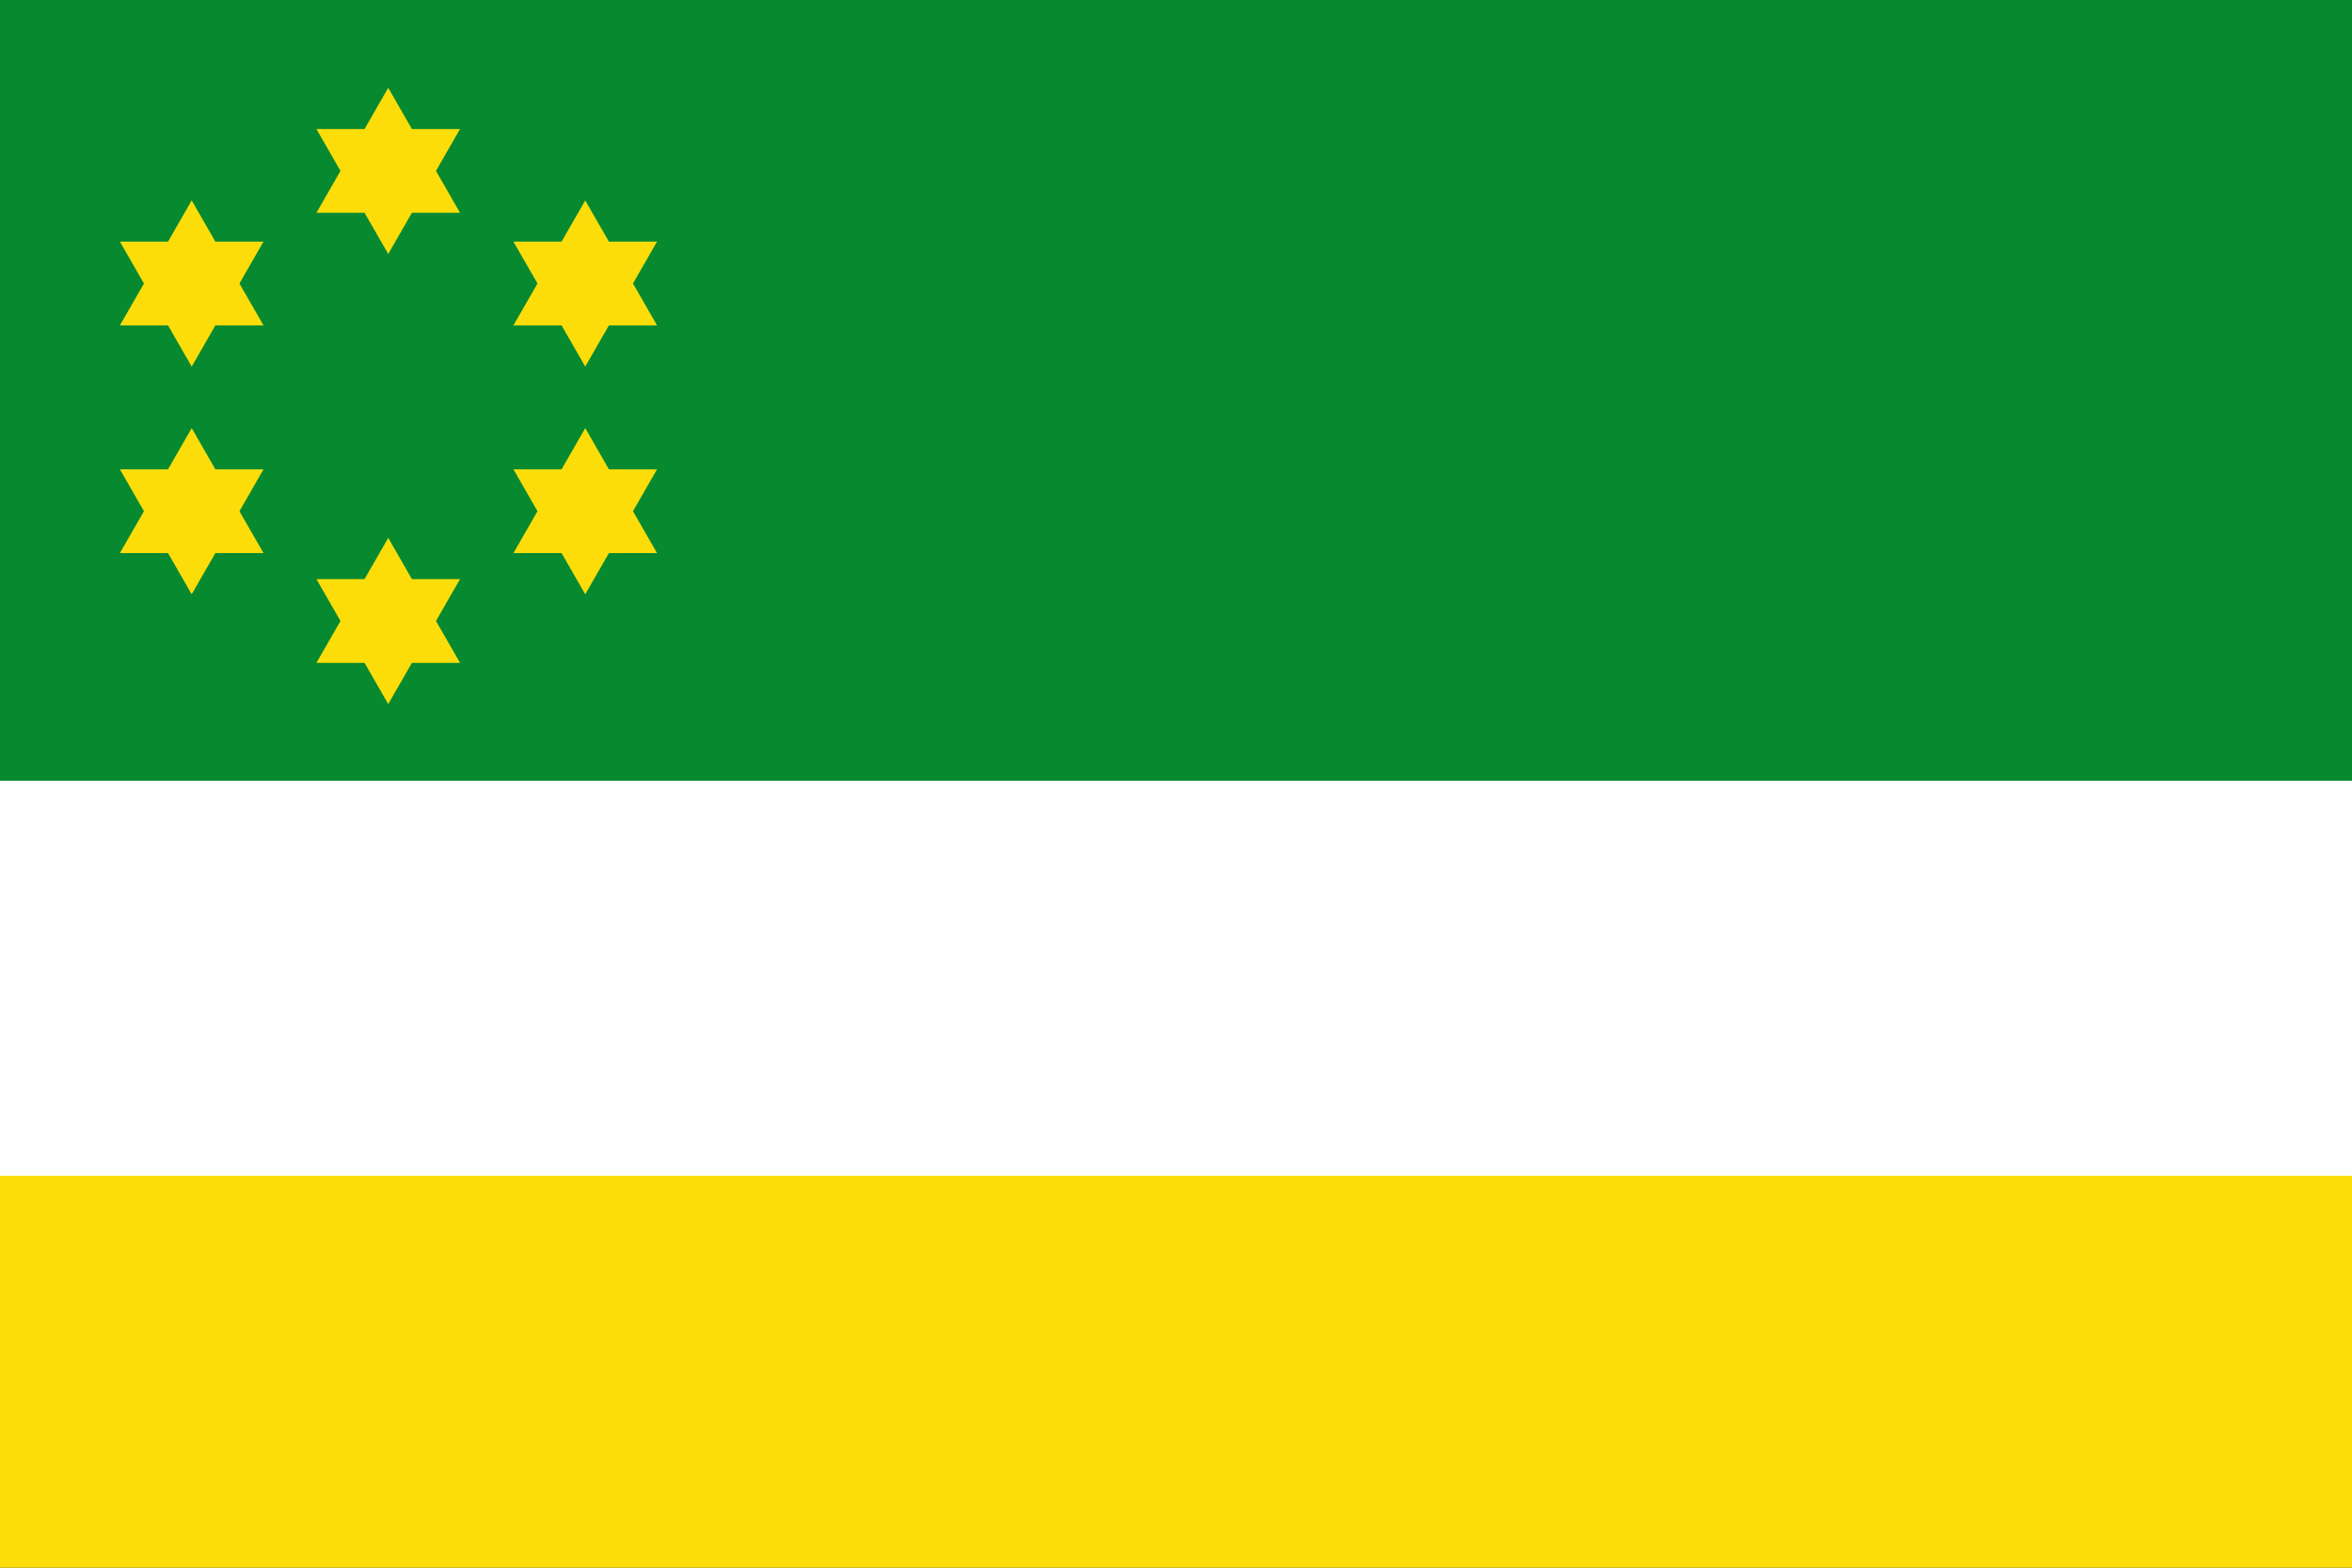
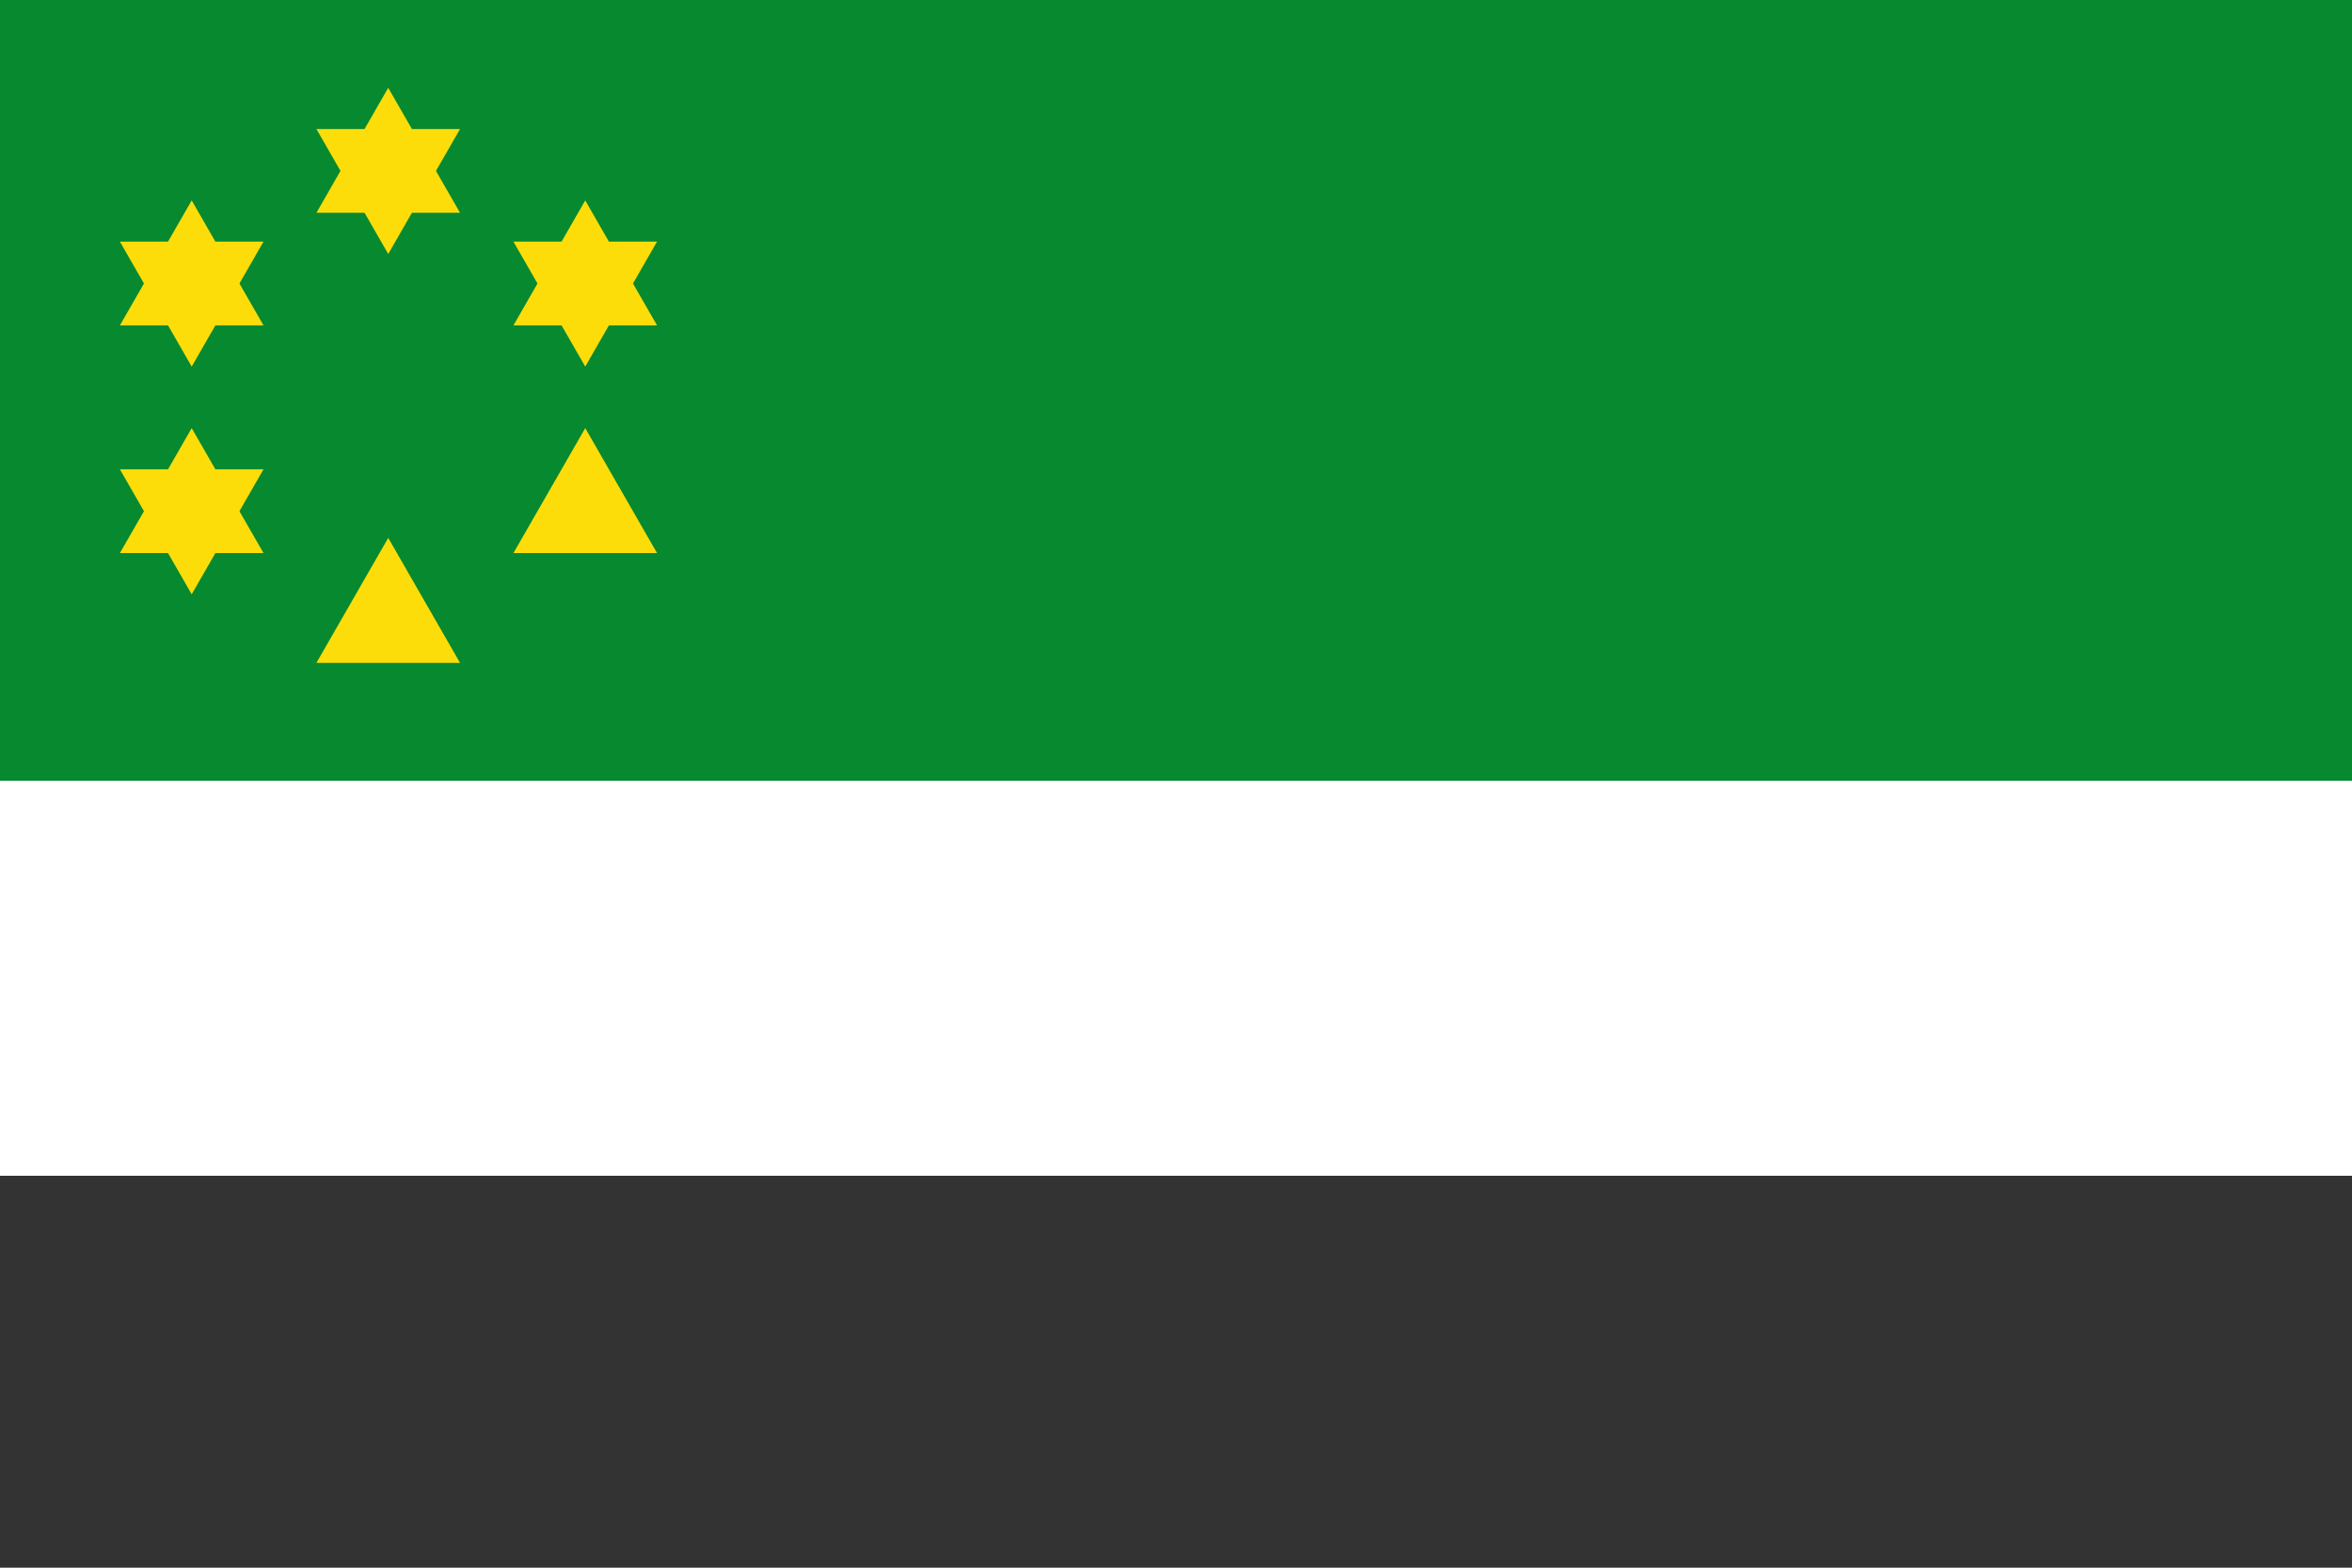
<svg xmlns="http://www.w3.org/2000/svg" xmlns:ns1="http://www.inkscape.org/namespaces/inkscape" xmlns:ns2="http://sodipodi.sourceforge.net/DTD/sodipodi-0.dtd" xmlns:xlink="http://www.w3.org/1999/xlink" width="750" height="500" id="svg2" version="1.1" ns1:version="0.46" ns2:docname="Flag_of_Puerto Rico_(Caquetá).svg" ns2:version="0.32" ns1:output_extension="org.inkscape.output.svg.inkscape">
  <rect width="100%" height="100%" fill="#333333" stroke="none" />
  <defs id="defs4" />
  <ns2:namedview id="base" pagecolor="#ffffff" bordercolor="#666666" borderopacity="1.0" ns1:pageopacity="0.0" ns1:pageshadow="2" ns1:zoom="1.014" ns1:cx="375" ns1:cy="250" ns1:document-units="px" ns1:current-layer="layer1" showgrid="false" ns1:window-width="1024" ns1:window-height="712" ns1:window-x="-4" ns1:window-y="-4" ns1:window-maximized="1" />
  <g ns1:label="Capa 1" ns1:groupmode="layer" id="layer1" transform="translate(0,-552.362)">
    <rect style="fill:#078930;fill-opacity:1;stroke:none" id="rect2816" width="750" height="250" x="0" y="5.6843419e-14" transform="translate(0,552.362)" />
    <rect style="fill:#ffffff;fill-opacity:1;stroke:none" id="rect2818" width="750" height="125.986" x="0" y="801.376" />
-     <rect style="fill:#fcdd09;fill-opacity:1;stroke:none" id="rect2820" width="750" height="125" x="0" y="927.362" />
    <g id="g2397" transform="matrix(0.212,0,0,0.212,123.797,606.87)" style="fill:#fcdd09;fill-opacity:1;stroke:none">
      <polygon id="triangulo" points="-108,-63 0,125 108,-63 -108,-63 " style="fill:#fcdd09;fill-opacity:1;stroke:none;stroke-width:24" />
      <use id="use2400" transform="scale(-1,-1)" xlink:href="#triangulo" x="0" y="0" width="750" height="500" style="fill:#fcdd09;fill-opacity:1;stroke:none" />
    </g>
    <g transform="matrix(0.212,0,0,0.212,123.797,750.418)" id="g2413" style="fill:#fcdd09;fill-opacity:1;stroke:none">
-       <polygon style="fill:#fcdd09;fill-opacity:1;stroke:none;stroke-width:24" points="-108,-63 0,125 108,-63 -108,-63 " id="polygon2415" />
      <use height="500" width="750" y="0" x="0" xlink:href="#triangulo" transform="scale(-1,-1)" id="use2417" style="fill:#fcdd09;fill-opacity:1;stroke:none" />
    </g>
    <g transform="matrix(0.212,0,0,0.212,186.619,715.406)" id="g2419" style="fill:#fcdd09;fill-opacity:1;stroke:none">
-       <polygon style="fill:#fcdd09;fill-opacity:1;stroke:none;stroke-width:24" points="-108,-63 0,125 108,-63 -108,-63 " id="polygon2421" />
      <use height="500" width="750" y="0" x="0" xlink:href="#triangulo" transform="scale(-1,-1)" id="use2423" style="fill:#fcdd09;fill-opacity:1;stroke:none" />
    </g>
    <g id="g2425" transform="matrix(0.212,0,0,0.212,186.619,642.784)" style="fill:#fcdd09;fill-opacity:1;stroke:none">
      <polygon id="polygon2427" points="-108,-63 0,125 108,-63 -108,-63 " style="fill:#fcdd09;fill-opacity:1;stroke:none;stroke-width:24" />
      <use id="use2429" transform="scale(-1,-1)" xlink:href="#triangulo" x="0" y="0" width="750" height="500" style="fill:#fcdd09;fill-opacity:1;stroke:none" />
    </g>
    <g id="g2437" transform="matrix(-0.212,0,0,0.212,61.129,715.406)" style="fill:#fcdd09;fill-opacity:1;stroke:none">
      <polygon id="polygon2439" points="-108,-63 0,125 108,-63 -108,-63 " style="fill:#fcdd09;fill-opacity:1;stroke:none;stroke-width:24" />
      <use id="use2441" transform="scale(-1,-1)" xlink:href="#triangulo" x="0" y="0" width="750" height="500" style="fill:#fcdd09;fill-opacity:1;stroke:none" />
    </g>
    <g transform="matrix(-0.212,0,0,0.212,61.129,642.784)" id="g2443" style="fill:#fcdd09;fill-opacity:1;stroke:none">
      <polygon style="fill:#fcdd09;fill-opacity:1;stroke:none;stroke-width:24" points="-108,-63 0,125 108,-63 -108,-63 " id="polygon2445" />
      <use height="500" width="750" y="0" x="0" xlink:href="#triangulo" transform="scale(-1,-1)" id="use2447" style="fill:#fcdd09;fill-opacity:1;stroke:none" />
    </g>
  </g>
</svg>